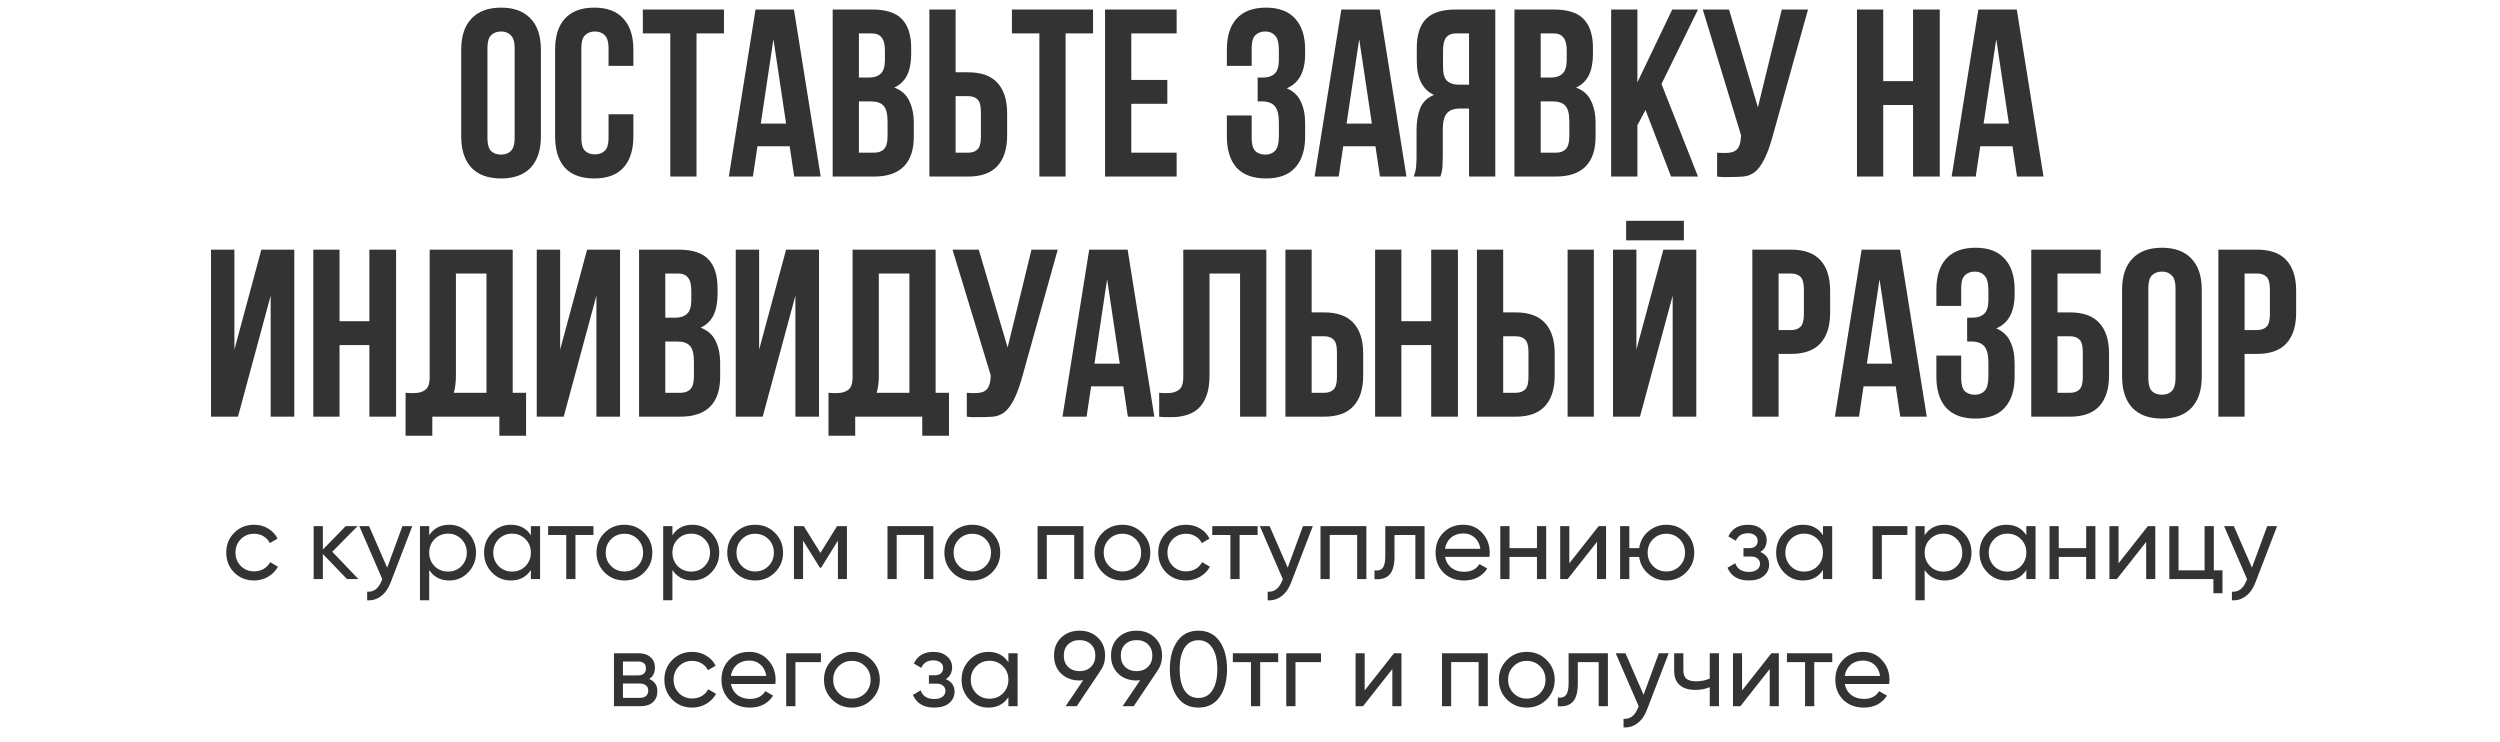
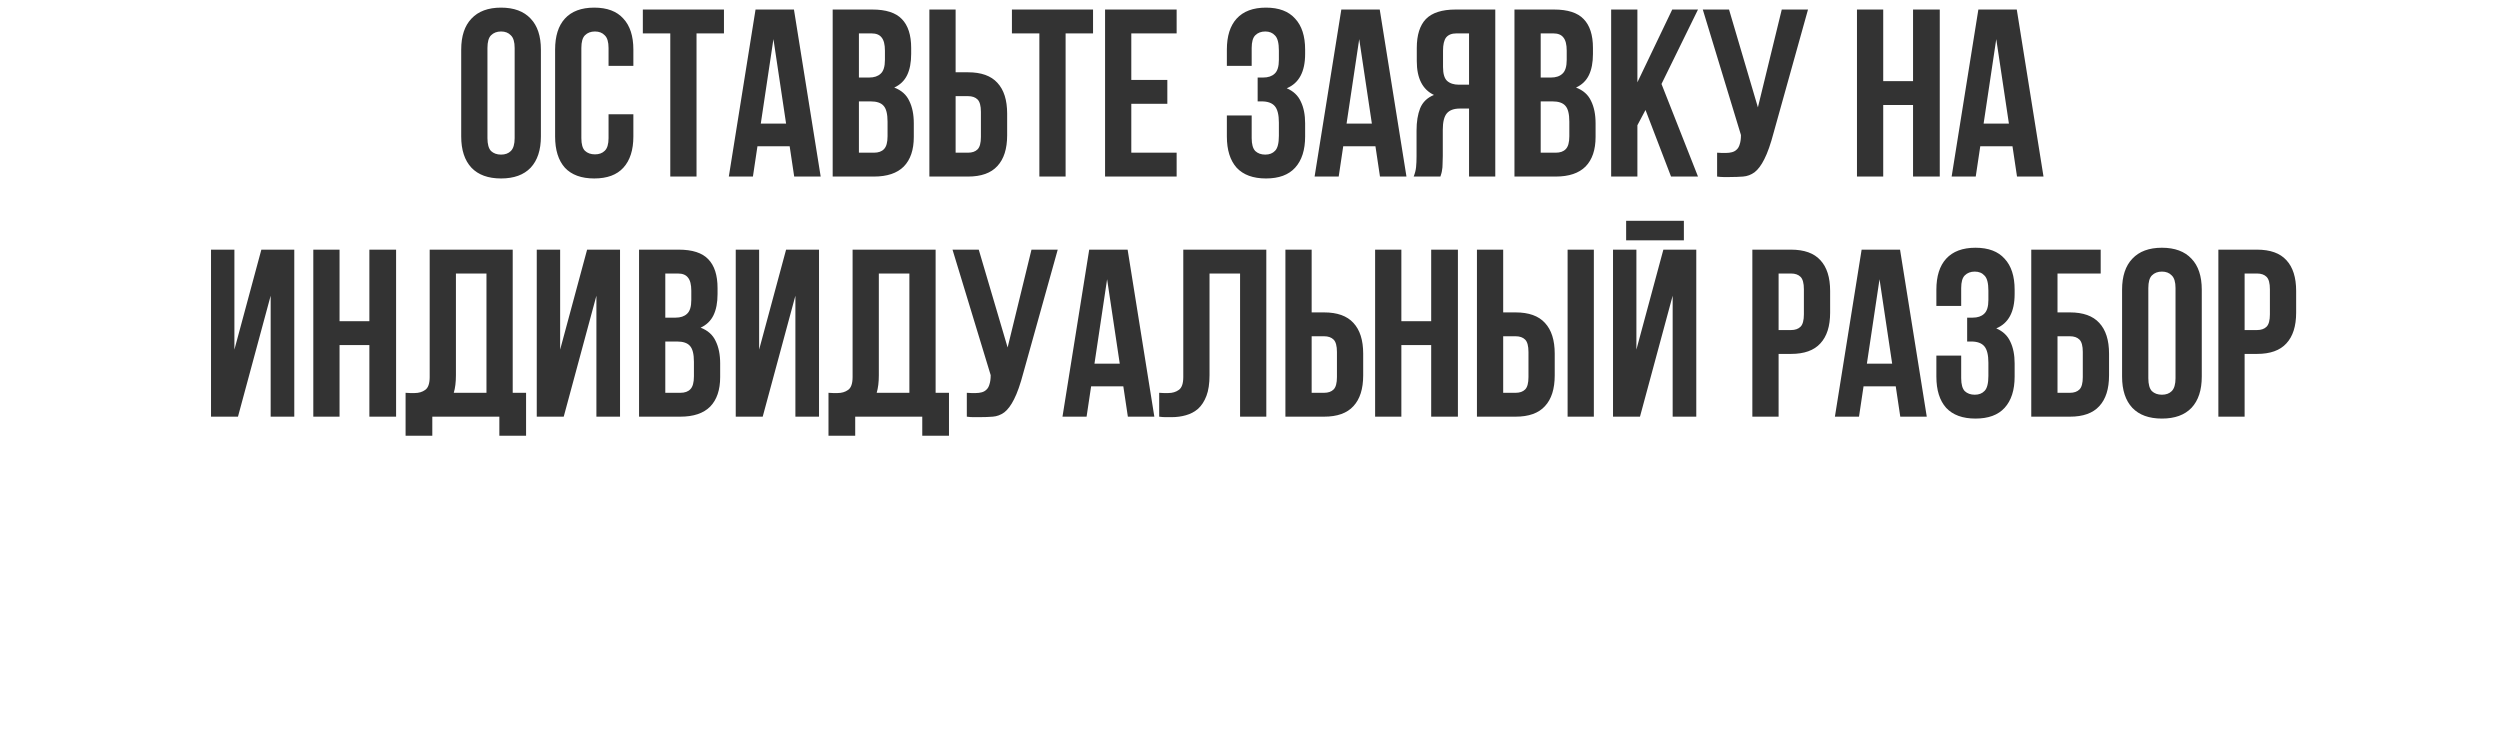
<svg xmlns="http://www.w3.org/2000/svg" width="354" height="105" viewBox="0 0 354 105" fill="none">
  <path d="M69.023 19.561C69.023 20.416 69.192 21.025 69.53 21.385C69.891 21.723 70.364 21.892 70.949 21.892C71.535 21.892 71.996 21.723 72.334 21.385C72.695 21.025 72.875 20.416 72.875 19.561V6.79C72.875 5.934 72.695 5.337 72.334 4.999C71.996 4.639 71.535 4.458 70.949 4.458C70.364 4.458 69.891 4.639 69.53 4.999C69.192 5.337 69.023 5.934 69.023 6.79V19.561ZM65.307 7.026C65.307 5.112 65.791 3.647 66.76 2.634C67.728 1.598 69.125 1.08 70.949 1.08C72.773 1.08 74.17 1.598 75.138 2.634C76.107 3.647 76.591 5.112 76.591 7.026V19.324C76.591 21.238 76.107 22.714 75.138 23.75C74.17 24.764 72.773 25.27 70.949 25.27C69.125 25.27 67.728 24.764 66.76 23.75C65.791 22.714 65.307 21.238 65.307 19.324V7.026ZM89.685 16.182V19.324C89.685 21.238 89.212 22.714 88.266 23.75C87.343 24.764 85.969 25.27 84.144 25.27C82.32 25.27 80.935 24.764 79.989 23.75C79.065 22.714 78.603 21.238 78.603 19.324V7.026C78.603 5.112 79.065 3.647 79.989 2.634C80.935 1.598 82.32 1.08 84.144 1.08C85.969 1.08 87.343 1.598 88.266 2.634C89.212 3.647 89.685 5.112 89.685 7.026V9.323H86.171V6.79C86.171 5.934 85.991 5.337 85.631 4.999C85.293 4.639 84.831 4.458 84.246 4.458C83.66 4.458 83.187 4.639 82.827 4.999C82.489 5.337 82.32 5.934 82.32 6.79V19.561C82.32 20.416 82.489 21.013 82.827 21.351C83.187 21.689 83.66 21.858 84.246 21.858C84.831 21.858 85.293 21.689 85.631 21.351C85.991 21.013 86.171 20.416 86.171 19.561V16.182H89.685ZM91.026 1.35H102.513V4.729H98.628V25H94.912V4.729H91.026V1.35ZM116.208 25H112.458L111.816 20.709H107.255L106.613 25H103.201L106.985 1.35H112.424L116.208 25ZM107.728 17.5H111.309L109.519 5.539L107.728 17.5ZM123.515 1.35C125.452 1.35 126.849 1.801 127.705 2.701C128.583 3.602 129.022 4.965 129.022 6.79V7.634C129.022 8.85 128.831 9.853 128.448 10.641C128.065 11.43 127.457 12.015 126.624 12.398C127.637 12.781 128.347 13.412 128.752 14.29C129.18 15.146 129.394 16.204 129.394 17.466V19.392C129.394 21.216 128.921 22.613 127.975 23.581C127.029 24.527 125.621 25 123.752 25H117.907V1.35H123.515ZM121.623 14.357V21.621H123.752C124.382 21.621 124.855 21.453 125.171 21.115C125.509 20.777 125.678 20.169 125.678 19.29V17.229C125.678 16.126 125.486 15.371 125.103 14.966C124.743 14.56 124.135 14.357 123.279 14.357H121.623ZM121.623 4.729V10.979H123.076C123.774 10.979 124.315 10.799 124.698 10.438C125.103 10.078 125.306 9.425 125.306 8.479V7.161C125.306 6.305 125.148 5.686 124.833 5.303C124.54 4.92 124.067 4.729 123.414 4.729H121.623ZM137.073 21.621C137.658 21.621 138.109 21.464 138.424 21.148C138.739 20.833 138.897 20.247 138.897 19.392V15.844C138.897 14.988 138.739 14.403 138.424 14.087C138.109 13.772 137.658 13.614 137.073 13.614H135.316V21.621H137.073ZM131.599 25V1.35H135.316V10.236H137.073C138.942 10.236 140.327 10.731 141.228 11.722C142.152 12.713 142.613 14.166 142.613 16.081V19.155C142.613 21.07 142.152 22.522 141.228 23.513C140.327 24.505 138.942 25 137.073 25H131.599ZM143.288 1.35H154.775V4.729H150.89V25H147.174V4.729H143.288V1.35ZM160.193 11.317H165.295V14.695H160.193V21.621H166.612V25H156.477V1.35H166.612V4.729H160.193V11.317ZM181.09 7.161C181.09 6.103 180.909 5.393 180.549 5.033C180.211 4.65 179.749 4.458 179.164 4.458C178.578 4.458 178.105 4.639 177.745 4.999C177.407 5.337 177.238 5.934 177.238 6.79V9.323H173.724V7.026C173.724 5.112 174.186 3.647 175.11 2.634C176.056 1.598 177.441 1.08 179.265 1.08C181.09 1.08 182.464 1.598 183.387 2.634C184.333 3.647 184.806 5.112 184.806 7.026V7.634C184.806 10.157 183.939 11.779 182.205 12.499C183.151 12.905 183.815 13.535 184.198 14.391C184.603 15.225 184.806 16.25 184.806 17.466V19.324C184.806 21.238 184.333 22.714 183.387 23.75C182.464 24.764 181.09 25.27 179.265 25.27C177.441 25.27 176.056 24.764 175.11 23.75C174.186 22.714 173.724 21.238 173.724 19.324V16.351H177.238V19.561C177.238 20.416 177.407 21.025 177.745 21.385C178.105 21.723 178.578 21.892 179.164 21.892C179.749 21.892 180.211 21.712 180.549 21.351C180.909 20.991 181.09 20.281 181.09 19.223V17.364C181.09 16.261 180.898 15.484 180.515 15.033C180.132 14.583 179.513 14.357 178.657 14.357H178.083V10.979H178.86C179.558 10.979 180.099 10.799 180.482 10.438C180.887 10.078 181.09 9.425 181.09 8.479V7.161ZM199.155 25H195.404L194.763 20.709H190.201L189.56 25H186.147L189.931 1.35H195.371L199.155 25ZM190.674 17.5H194.256L192.465 5.539L190.674 17.5ZM206.225 4.729C205.572 4.729 205.088 4.92 204.772 5.303C204.479 5.686 204.333 6.305 204.333 7.161V9.492C204.333 10.438 204.525 11.092 204.907 11.452C205.313 11.812 205.865 11.992 206.563 11.992H208.016V4.729H206.225ZM200.177 25C200.358 24.549 200.47 24.11 200.515 23.682C200.56 23.232 200.583 22.714 200.583 22.128V18.479C200.583 17.241 200.752 16.193 201.09 15.337C201.45 14.459 202.103 13.828 203.049 13.445C201.428 12.68 200.617 11.08 200.617 8.648V6.79C200.617 4.965 201.045 3.602 201.901 2.701C202.779 1.801 204.187 1.35 206.124 1.35H211.732V25H208.016V15.371H206.732C205.876 15.371 205.257 15.596 204.874 16.047C204.491 16.497 204.299 17.274 204.299 18.378V22.094C204.299 22.567 204.288 22.962 204.266 23.277C204.266 23.592 204.243 23.851 204.198 24.054C204.175 24.257 204.142 24.426 204.097 24.561C204.052 24.696 204.006 24.842 203.961 25H200.177ZM220.055 1.35C221.992 1.35 223.389 1.801 224.244 2.701C225.123 3.602 225.562 4.965 225.562 6.79V7.634C225.562 8.85 225.371 9.853 224.988 10.641C224.605 11.43 223.997 12.015 223.163 12.398C224.177 12.781 224.886 13.412 225.292 14.29C225.72 15.146 225.934 16.204 225.934 17.466V19.392C225.934 21.216 225.461 22.613 224.515 23.581C223.569 24.527 222.161 25 220.291 25H214.447V1.35H220.055ZM218.163 14.357V21.621H220.291C220.922 21.621 221.395 21.453 221.71 21.115C222.048 20.777 222.217 20.169 222.217 19.29V17.229C222.217 16.126 222.026 15.371 221.643 14.966C221.283 14.56 220.674 14.357 219.818 14.357H218.163ZM218.163 4.729V10.979H219.616C220.314 10.979 220.855 10.799 221.237 10.438C221.643 10.078 221.846 9.425 221.846 8.479V7.161C221.846 6.305 221.688 5.686 221.373 5.303C221.08 4.92 220.607 4.729 219.954 4.729H218.163ZM233.004 15.574L231.855 17.736V25H228.139V1.35H231.855V11.655L236.788 1.35H240.437L235.268 11.891L240.437 25H236.619L233.004 15.574ZM243.142 21.621C243.345 21.644 243.559 21.655 243.784 21.655C244.009 21.655 244.223 21.655 244.426 21.655C244.719 21.655 244.989 21.621 245.237 21.554C245.507 21.486 245.732 21.362 245.912 21.182C246.115 21.002 246.261 20.743 246.352 20.405C246.464 20.067 246.52 19.639 246.52 19.121L241.115 1.35H244.831L248.919 15.202L252.298 1.35H256.014L251.149 18.783C250.721 20.405 250.282 21.655 249.831 22.534C249.404 23.39 248.942 24.009 248.446 24.392C247.951 24.752 247.41 24.955 246.825 25C246.261 25.045 245.631 25.068 244.933 25.068C244.595 25.068 244.291 25.068 244.02 25.068C243.75 25.068 243.457 25.045 243.142 25V21.621ZM266.664 25H262.947V1.35H266.664V11.486H270.887V1.35H274.671V25H270.887V14.864H266.664V25ZM289.36 25H285.609L284.967 20.709H280.406L279.764 25H276.352L280.136 1.35H285.576L289.36 25ZM280.879 17.5H284.461L282.67 5.539L280.879 17.5ZM33.697 59H29.88V35.35H33.191V49.506L37.008 35.35H41.671V59H38.326V41.871L33.697 59ZM48.08 59H44.364V35.35H48.08V45.486H52.303V35.35H56.087V59H52.303V48.864H48.08V59ZM57.431 55.621C57.633 55.644 57.847 55.655 58.073 55.655C58.298 55.655 58.512 55.655 58.715 55.655C59.3 55.655 59.796 55.509 60.201 55.216C60.629 54.923 60.843 54.315 60.843 53.392V35.35H72.6V55.621H74.492V61.703H70.708V59H61.215V61.703H57.431V55.621ZM64.559 53.121C64.559 54.112 64.458 54.946 64.255 55.621H68.884V38.729H64.559V53.121ZM79.823 59H76.005V35.35H79.316V49.506L83.134 35.35H87.796V59H84.451V41.871L79.823 59ZM96.097 35.35C98.034 35.35 99.431 35.801 100.287 36.702C101.165 37.602 101.605 38.965 101.605 40.79V41.634C101.605 42.85 101.413 43.853 101.03 44.641C100.647 45.429 100.039 46.015 99.206 46.398C100.219 46.781 100.929 47.411 101.334 48.29C101.762 49.146 101.976 50.205 101.976 51.466V53.392C101.976 55.216 101.503 56.612 100.557 57.581C99.611 58.527 98.204 59 96.334 59H90.489V35.35H96.097ZM94.206 48.358V55.621H96.334C96.965 55.621 97.438 55.453 97.753 55.115C98.091 54.777 98.26 54.169 98.26 53.29V51.229C98.26 50.126 98.068 49.371 97.685 48.966C97.325 48.56 96.717 48.358 95.861 48.358H94.206ZM94.206 38.729V44.979H95.658C96.356 44.979 96.897 44.799 97.28 44.438C97.685 44.078 97.888 43.425 97.888 42.479V41.161C97.888 40.305 97.731 39.686 97.415 39.303C97.122 38.92 96.649 38.729 95.996 38.729H94.206ZM107.999 59H104.181V35.35H107.492V49.506L111.31 35.35H115.973V59H112.628V41.871L107.999 59ZM117.314 55.621C117.517 55.644 117.731 55.655 117.956 55.655C118.181 55.655 118.395 55.655 118.598 55.655C119.184 55.655 119.679 55.509 120.085 55.216C120.513 54.923 120.727 54.315 120.727 53.392V35.35H132.484V55.621H134.376V61.703H130.592V59H121.098V61.703H117.314V55.621ZM124.443 53.121C124.443 54.112 124.342 54.946 124.139 55.621H128.768V38.729H124.443V53.121ZM136.902 55.621C137.105 55.644 137.319 55.655 137.544 55.655C137.769 55.655 137.983 55.655 138.186 55.655C138.479 55.655 138.749 55.621 138.997 55.554C139.267 55.486 139.492 55.362 139.672 55.182C139.875 55.002 140.022 54.743 140.112 54.405C140.224 54.067 140.281 53.639 140.281 53.121L134.875 35.35H138.591L142.679 49.202L146.058 35.35H149.774L144.909 52.783C144.481 54.405 144.042 55.655 143.592 56.534C143.164 57.39 142.702 58.009 142.206 58.392C141.711 58.752 141.17 58.955 140.585 59C140.022 59.045 139.391 59.068 138.693 59.068C138.355 59.068 138.051 59.068 137.78 59.068C137.51 59.068 137.217 59.045 136.902 59V55.621ZM163.455 59H159.705L159.063 54.709H154.502L153.86 59H150.448L154.232 35.35H159.671L163.455 59ZM154.975 51.5H158.557L156.766 39.539L154.975 51.5ZM175.594 38.729H171.269V53.121C171.269 54.315 171.123 55.295 170.83 56.061C170.537 56.827 170.143 57.435 169.647 57.885C169.152 58.313 168.578 58.617 167.924 58.797C167.294 58.977 166.629 59.068 165.931 59.068C165.593 59.068 165.289 59.068 165.019 59.068C164.749 59.068 164.456 59.045 164.14 59V55.621C164.343 55.644 164.557 55.655 164.782 55.655C165.008 55.655 165.222 55.655 165.424 55.655C166.01 55.655 166.505 55.509 166.911 55.216C167.339 54.923 167.553 54.315 167.553 53.392V35.35H179.31V59H175.594V38.729ZM187.487 55.621C188.073 55.621 188.523 55.464 188.838 55.148C189.154 54.833 189.311 54.248 189.311 53.392V49.844C189.311 48.988 189.154 48.403 188.838 48.087C188.523 47.772 188.073 47.614 187.487 47.614H185.73V55.621H187.487ZM182.014 59V35.35H185.73V44.236H187.487C189.356 44.236 190.742 44.731 191.643 45.722C192.566 46.713 193.028 48.166 193.028 50.081V53.155C193.028 55.07 192.566 56.522 191.643 57.513C190.742 58.505 189.356 59 187.487 59H182.014ZM198.433 59H194.716V35.35H198.433V45.486H202.656V35.35H206.44V59H202.656V48.864H198.433V59ZM214.608 55.621C215.193 55.621 215.644 55.464 215.959 55.148C216.275 54.833 216.432 54.248 216.432 53.392V49.844C216.432 48.988 216.275 48.403 215.959 48.087C215.644 47.772 215.193 47.614 214.608 47.614H212.851V55.621H214.608ZM209.135 59V35.35H212.851V44.236H214.608C216.477 44.236 217.863 44.731 218.763 45.722C219.687 46.713 220.149 48.166 220.149 50.081V53.155C220.149 55.07 219.687 56.522 218.763 57.513C217.863 58.505 216.477 59 214.608 59H209.135ZM221.973 35.35H225.69V59H221.973V35.35ZM232.221 59H228.403V35.35H231.714V49.506L235.532 35.35H240.194V59H236.849V41.871L232.221 59ZM238.437 31.262V34.032H230.261V31.262H238.437ZM253.606 35.35C255.476 35.35 256.861 35.846 257.762 36.837C258.686 37.828 259.147 39.281 259.147 41.195V44.27C259.147 46.184 258.686 47.637 257.762 48.628C256.861 49.619 255.476 50.114 253.606 50.114H251.85V59H248.133V35.35H253.606ZM251.85 38.729V46.736H253.606C254.192 46.736 254.643 46.578 254.958 46.263C255.273 45.947 255.431 45.362 255.431 44.506V40.959C255.431 40.103 255.273 39.517 254.958 39.202C254.643 38.886 254.192 38.729 253.606 38.729H251.85ZM272.83 59H269.079L268.438 54.709H263.877L263.235 59H259.822L263.606 35.35H269.046L272.83 59ZM264.35 51.5H267.931L266.14 39.539L264.35 51.5ZM281.556 41.161C281.556 40.103 281.375 39.393 281.015 39.033C280.677 38.65 280.215 38.458 279.63 38.458C279.044 38.458 278.571 38.639 278.211 38.999C277.873 39.337 277.704 39.934 277.704 40.79V43.324H274.19V41.026C274.19 39.111 274.652 37.648 275.576 36.634C276.522 35.598 277.907 35.08 279.731 35.08C281.556 35.08 282.93 35.598 283.853 36.634C284.799 37.648 285.272 39.111 285.272 41.026V41.634C285.272 44.157 284.405 45.779 282.671 46.499C283.617 46.905 284.281 47.535 284.664 48.391C285.069 49.225 285.272 50.249 285.272 51.466V53.324C285.272 55.239 284.799 56.714 283.853 57.75C282.93 58.764 281.556 59.27 279.731 59.27C277.907 59.27 276.522 58.764 275.576 57.75C274.652 56.714 274.19 55.239 274.19 53.324V50.351H277.704V53.56C277.704 54.416 277.873 55.025 278.211 55.385C278.571 55.723 279.044 55.892 279.63 55.892C280.215 55.892 280.677 55.712 281.015 55.351C281.375 54.991 281.556 54.281 281.556 53.223V51.364C281.556 50.261 281.364 49.484 280.981 49.033C280.598 48.583 279.979 48.358 279.123 48.358H278.549V44.979H279.326C280.024 44.979 280.565 44.799 280.947 44.438C281.353 44.078 281.556 43.425 281.556 42.479V41.161ZM291.343 44.236H293.1C294.969 44.236 296.355 44.731 297.256 45.722C298.179 46.713 298.641 48.166 298.641 50.081V53.155C298.641 55.07 298.179 56.522 297.256 57.513C296.355 58.505 294.969 59 293.1 59H287.627V35.35H297.458V38.729H291.343V44.236ZM293.1 55.621C293.686 55.621 294.136 55.464 294.451 55.148C294.767 54.833 294.924 54.248 294.924 53.392V49.844C294.924 48.988 294.767 48.403 294.451 48.087C294.136 47.772 293.686 47.614 293.1 47.614H291.343V55.621H293.1ZM304.203 53.56C304.203 54.416 304.372 55.025 304.71 55.385C305.07 55.723 305.543 55.892 306.129 55.892C306.714 55.892 307.176 55.723 307.514 55.385C307.874 55.025 308.054 54.416 308.054 53.56V40.79C308.054 39.934 307.874 39.337 307.514 38.999C307.176 38.639 306.714 38.458 306.129 38.458C305.543 38.458 305.07 38.639 304.71 38.999C304.372 39.337 304.203 39.934 304.203 40.79V53.56ZM300.486 41.026C300.486 39.111 300.971 37.648 301.939 36.634C302.908 35.598 304.304 35.08 306.129 35.08C307.953 35.08 309.349 35.598 310.318 36.634C311.287 37.648 311.771 39.111 311.771 41.026V53.324C311.771 55.239 311.287 56.714 310.318 57.75C309.349 58.764 307.953 59.27 306.129 59.27C304.304 59.27 302.908 58.764 301.939 57.75C300.971 56.714 300.486 55.239 300.486 53.324V41.026ZM319.594 35.35C321.463 35.35 322.849 35.846 323.75 36.837C324.673 37.828 325.135 39.281 325.135 41.195V44.27C325.135 46.184 324.673 47.637 323.75 48.628C322.849 49.619 321.463 50.114 319.594 50.114H317.837V59H314.121V35.35H319.594ZM317.837 38.729V46.736H319.594C320.18 46.736 320.63 46.578 320.945 46.263C321.261 45.947 321.418 45.362 321.418 44.506V40.959C321.418 40.103 321.261 39.517 320.945 39.202C320.63 38.886 320.18 38.729 319.594 38.729H317.837Z" fill="#333333" />
-   <path d="M35.983 82.195C34.853 82.195 33.913 81.82 33.163 81.07C32.413 80.31 32.038 79.37 32.038 78.25C32.038 77.13 32.413 76.195 33.163 75.445C33.913 74.685 34.853 74.305 35.983 74.305C36.723 74.305 37.388 74.485 37.978 74.845C38.568 75.195 39.008 75.67 39.298 76.27L38.203 76.9C38.013 76.5 37.718 76.18 37.318 75.94C36.928 75.7 36.483 75.58 35.983 75.58C35.233 75.58 34.603 75.835 34.093 76.345C33.593 76.865 33.343 77.5 33.343 78.25C33.343 78.99 33.593 79.62 34.093 80.14C34.603 80.65 35.233 80.905 35.983 80.905C36.483 80.905 36.933 80.79 37.333 80.56C37.733 80.32 38.038 80 38.248 79.6L39.358 80.245C39.028 80.845 38.563 81.32 37.963 81.67C37.363 82.02 36.703 82.195 35.983 82.195ZM47.051 78.13L50.756 82H49.136L45.716 78.445V82H44.411V74.5H45.716V77.815L48.956 74.5H50.636L47.051 78.13ZM54.825 80.38L56.985 74.5H58.38L55.32 82.465C55 83.315 54.55 83.96 53.97 84.4C53.39 84.85 52.73 85.05 51.99 85V83.785C52.9 83.855 53.575 83.355 54.015 82.285L54.135 82.015L50.88 74.5H52.26L54.825 80.38ZM63.609 74.305C64.659 74.305 65.555 74.69 66.294 75.46C67.034 76.23 67.404 77.16 67.404 78.25C67.404 79.35 67.034 80.285 66.294 81.055C65.564 81.815 64.669 82.195 63.609 82.195C62.37 82.195 61.425 81.7 60.775 80.71V85H59.469V74.5H60.775V75.79C61.425 74.8 62.37 74.305 63.609 74.305ZM63.444 80.935C64.195 80.935 64.825 80.68 65.335 80.17C65.844 79.64 66.1 79 66.1 78.25C66.1 77.49 65.844 76.855 65.335 76.345C64.825 75.825 64.195 75.565 63.444 75.565C62.684 75.565 62.05 75.825 61.539 76.345C61.029 76.855 60.775 77.49 60.775 78.25C60.775 79 61.029 79.64 61.539 80.17C62.05 80.68 62.684 80.935 63.444 80.935ZM75.172 75.79V74.5H76.477V82H75.172V80.71C74.532 81.7 73.587 82.195 72.337 82.195C71.277 82.195 70.382 81.815 69.652 81.055C68.912 80.285 68.542 79.35 68.542 78.25C68.542 77.16 68.912 76.23 69.652 75.46C70.392 74.69 71.287 74.305 72.337 74.305C73.587 74.305 74.532 74.8 75.172 75.79ZM72.502 80.935C73.262 80.935 73.897 80.68 74.407 80.17C74.917 79.64 75.172 79 75.172 78.25C75.172 77.49 74.917 76.855 74.407 76.345C73.897 75.825 73.262 75.565 72.502 75.565C71.752 75.565 71.122 75.825 70.612 76.345C70.102 76.855 69.847 77.49 69.847 78.25C69.847 79 70.102 79.64 70.612 80.17C71.122 80.68 71.752 80.935 72.502 80.935ZM77.614 74.5H84.034V75.76H81.484V82H80.179V75.76H77.614V74.5ZM91.215 81.055C90.454 81.815 89.519 82.195 88.409 82.195C87.299 82.195 86.365 81.815 85.605 81.055C84.844 80.295 84.465 79.36 84.465 78.25C84.465 77.14 84.844 76.205 85.605 75.445C86.365 74.685 87.299 74.305 88.409 74.305C89.519 74.305 90.454 74.685 91.215 75.445C91.984 76.215 92.37 77.15 92.37 78.25C92.37 79.35 91.984 80.285 91.215 81.055ZM88.409 80.92C89.159 80.92 89.79 80.665 90.299 80.155C90.809 79.645 91.064 79.01 91.064 78.25C91.064 77.49 90.809 76.855 90.299 76.345C89.79 75.835 89.159 75.58 88.409 75.58C87.669 75.58 87.044 75.835 86.534 76.345C86.025 76.855 85.769 77.49 85.769 78.25C85.769 79.01 86.025 79.645 86.534 80.155C87.044 80.665 87.669 80.92 88.409 80.92ZM98.048 74.305C99.098 74.305 99.993 74.69 100.733 75.46C101.473 76.23 101.843 77.16 101.843 78.25C101.843 79.35 101.473 80.285 100.733 81.055C100.003 81.815 99.108 82.195 98.048 82.195C96.808 82.195 95.863 81.7 95.213 80.71V85H93.908V74.5H95.213V75.79C95.863 74.8 96.808 74.305 98.048 74.305ZM97.883 80.935C98.633 80.935 99.263 80.68 99.773 80.17C100.283 79.64 100.538 79 100.538 78.25C100.538 77.49 100.283 76.855 99.773 76.345C99.263 75.825 98.633 75.565 97.883 75.565C97.123 75.565 96.488 75.825 95.978 76.345C95.468 76.855 95.213 77.49 95.213 78.25C95.213 79 95.468 79.64 95.978 80.17C96.488 80.68 97.123 80.935 97.883 80.935ZM109.73 81.055C108.97 81.815 108.035 82.195 106.925 82.195C105.815 82.195 104.88 81.815 104.12 81.055C103.36 80.295 102.98 79.36 102.98 78.25C102.98 77.14 103.36 76.205 104.12 75.445C104.88 74.685 105.815 74.305 106.925 74.305C108.035 74.305 108.97 74.685 109.73 75.445C110.5 76.215 110.885 77.15 110.885 78.25C110.885 79.35 110.5 80.285 109.73 81.055ZM106.925 80.92C107.675 80.92 108.305 80.665 108.815 80.155C109.325 79.645 109.58 79.01 109.58 78.25C109.58 77.49 109.325 76.855 108.815 76.345C108.305 75.835 107.675 75.58 106.925 75.58C106.185 75.58 105.56 75.835 105.05 76.345C104.54 76.855 104.285 77.49 104.285 78.25C104.285 79.01 104.54 79.645 105.05 80.155C105.56 80.665 106.185 80.92 106.925 80.92ZM118.529 74.5H119.924V82H118.649V76.555L116.264 80.395H116.099L113.714 76.555V82H112.424V74.5H113.819L116.174 78.295L118.529 74.5ZM125.666 74.5H132.161V82H130.856V75.745H126.971V82H125.666V74.5ZM140.477 81.055C139.717 81.815 138.782 82.195 137.672 82.195C136.562 82.195 135.627 81.815 134.867 81.055C134.107 80.295 133.727 79.36 133.727 78.25C133.727 77.14 134.107 76.205 134.867 75.445C135.627 74.685 136.562 74.305 137.672 74.305C138.782 74.305 139.717 74.685 140.477 75.445C141.247 76.215 141.632 77.15 141.632 78.25C141.632 79.35 141.247 80.285 140.477 81.055ZM137.672 80.92C138.422 80.92 139.052 80.665 139.562 80.155C140.072 79.645 140.327 79.01 140.327 78.25C140.327 77.49 140.072 76.855 139.562 76.345C139.052 75.835 138.422 75.58 137.672 75.58C136.932 75.58 136.307 75.835 135.797 76.345C135.287 76.855 135.032 77.49 135.032 78.25C135.032 79.01 135.287 79.645 135.797 80.155C136.307 80.665 136.932 80.92 137.672 80.92ZM146.921 74.5H153.416V82H152.111V75.745H148.226V82H146.921V74.5ZM161.732 81.055C160.972 81.815 160.037 82.195 158.927 82.195C157.817 82.195 156.882 81.815 156.122 81.055C155.362 80.295 154.982 79.36 154.982 78.25C154.982 77.14 155.362 76.205 156.122 75.445C156.882 74.685 157.817 74.305 158.927 74.305C160.037 74.305 160.972 74.685 161.732 75.445C162.502 76.215 162.887 77.15 162.887 78.25C162.887 79.35 162.502 80.285 161.732 81.055ZM158.927 80.92C159.677 80.92 160.307 80.665 160.817 80.155C161.327 79.645 161.582 79.01 161.582 78.25C161.582 77.49 161.327 76.855 160.817 76.345C160.307 75.835 159.677 75.58 158.927 75.58C158.187 75.58 157.562 75.835 157.052 76.345C156.542 76.855 156.287 77.49 156.287 78.25C156.287 79.01 156.542 79.645 157.052 80.155C157.562 80.665 158.187 80.92 158.927 80.92ZM167.951 82.195C166.821 82.195 165.881 81.82 165.131 81.07C164.381 80.31 164.006 79.37 164.006 78.25C164.006 77.13 164.381 76.195 165.131 75.445C165.881 74.685 166.821 74.305 167.951 74.305C168.691 74.305 169.356 74.485 169.946 74.845C170.536 75.195 170.976 75.67 171.266 76.27L170.171 76.9C169.981 76.5 169.686 76.18 169.286 75.94C168.896 75.7 168.451 75.58 167.951 75.58C167.201 75.58 166.571 75.835 166.061 76.345C165.561 76.865 165.311 77.5 165.311 78.25C165.311 78.99 165.561 79.62 166.061 80.14C166.571 80.65 167.201 80.905 167.951 80.905C168.451 80.905 168.901 80.79 169.301 80.56C169.701 80.32 170.006 80 170.216 79.6L171.326 80.245C170.996 80.845 170.531 81.32 169.931 81.67C169.331 82.02 168.671 82.195 167.951 82.195ZM171.657 74.5H178.077V75.76H175.527V82H174.222V75.76H171.657V74.5ZM182.339 80.38L184.499 74.5H185.894L182.834 82.465C182.514 83.315 182.064 83.96 181.484 84.4C180.904 84.85 180.244 85.05 179.504 85V83.785C180.414 83.855 181.089 83.355 181.529 82.285L181.649 82.015L178.394 74.5H179.774L182.339 80.38ZM186.984 74.5H193.479V82H192.174V75.745H188.289V82H186.984V74.5ZM196.156 74.5H201.721V82H200.416V75.76H197.461V78.82C197.461 80.02 197.221 80.875 196.741 81.385C196.261 81.885 195.556 82.09 194.626 82V80.77C195.146 80.84 195.531 80.725 195.781 80.425C196.031 80.115 196.156 79.57 196.156 78.79V74.5ZM210.898 78.85H204.613C204.743 79.51 205.048 80.03 205.528 80.41C206.008 80.78 206.608 80.965 207.328 80.965C208.318 80.965 209.038 80.6 209.488 79.87L210.598 80.5C209.858 81.63 208.758 82.195 207.298 82.195C206.118 82.195 205.148 81.825 204.388 81.085C203.648 80.325 203.278 79.38 203.278 78.25C203.278 77.11 203.643 76.17 204.373 75.43C205.103 74.68 206.048 74.305 207.208 74.305C208.308 74.305 209.203 74.695 209.893 75.475C210.593 76.235 210.943 77.165 210.943 78.265C210.943 78.455 210.928 78.65 210.898 78.85ZM207.208 75.535C206.518 75.535 205.938 75.73 205.468 76.12C205.008 76.51 204.723 77.04 204.613 77.71H209.623C209.513 77.02 209.238 76.485 208.798 76.105C208.358 75.725 207.828 75.535 207.208 75.535ZM217.633 77.62V74.5H218.938V82H217.633V78.865H213.748V82H212.443V74.5H213.748V77.62H217.633ZM222.215 79.765L226.37 74.5H227.42V82H226.13V76.735L221.975 82H220.925V74.5H222.215V79.765ZM235.961 74.305C237.061 74.305 237.991 74.685 238.751 75.445C239.521 76.215 239.906 77.15 239.906 78.25C239.906 79.35 239.521 80.285 238.751 81.055C237.991 81.815 237.061 82.195 235.961 82.195C234.971 82.195 234.116 81.88 233.396 81.25C232.666 80.62 232.236 79.825 232.106 78.865H230.711V82H229.406V74.5H230.711V77.62H232.106C232.246 76.66 232.676 75.87 233.396 75.25C234.136 74.62 234.991 74.305 235.961 74.305ZM235.961 80.92C236.701 80.92 237.326 80.665 237.836 80.155C238.346 79.645 238.601 79.01 238.601 78.25C238.601 77.49 238.346 76.855 237.836 76.345C237.326 75.835 236.701 75.58 235.961 75.58C235.211 75.58 234.581 75.835 234.071 76.345C233.561 76.855 233.306 77.49 233.306 78.25C233.306 79.01 233.561 79.645 234.071 80.155C234.581 80.665 235.211 80.92 235.961 80.92ZM249.262 78.16C250.092 78.51 250.507 79.105 250.507 79.945C250.507 80.595 250.252 81.135 249.742 81.565C249.232 81.985 248.527 82.195 247.627 82.195C246.127 82.195 245.122 81.595 244.612 80.395L245.707 79.75C245.987 80.57 246.632 80.98 247.642 80.98C248.132 80.98 248.517 80.875 248.797 80.665C249.077 80.455 249.217 80.175 249.217 79.825C249.217 79.525 249.102 79.28 248.872 79.09C248.652 78.9 248.352 78.805 247.972 78.805H246.877V77.62H247.687C248.067 77.62 248.362 77.53 248.572 77.35C248.782 77.16 248.887 76.905 248.887 76.585C248.887 76.255 248.762 75.995 248.512 75.805C248.262 75.605 247.927 75.505 247.507 75.505C246.667 75.505 246.097 75.86 245.797 76.57L244.732 75.955C245.262 74.855 246.187 74.305 247.507 74.305C248.307 74.305 248.947 74.515 249.427 74.935C249.917 75.345 250.162 75.86 250.162 76.48C250.162 77.24 249.862 77.8 249.262 78.16ZM258.131 75.79V74.5H259.436V82H258.131V80.71C257.491 81.7 256.546 82.195 255.296 82.195C254.236 82.195 253.341 81.815 252.611 81.055C251.871 80.285 251.501 79.35 251.501 78.25C251.501 77.16 251.871 76.23 252.611 75.46C253.351 74.69 254.246 74.305 255.296 74.305C256.546 74.305 257.491 74.8 258.131 75.79ZM255.461 80.935C256.221 80.935 256.856 80.68 257.366 80.17C257.876 79.64 258.131 79 258.131 78.25C258.131 77.49 257.876 76.855 257.366 76.345C256.856 75.825 256.221 75.565 255.461 75.565C254.711 75.565 254.081 75.825 253.571 76.345C253.061 76.855 252.806 77.49 252.806 78.25C252.806 79 253.061 79.64 253.571 80.17C254.081 80.68 254.711 80.935 255.461 80.935ZM265.163 74.5H270.083V75.76H266.468V82H265.163V74.5ZM275.367 74.305C276.417 74.305 277.312 74.69 278.052 75.46C278.792 76.23 279.162 77.16 279.162 78.25C279.162 79.35 278.792 80.285 278.052 81.055C277.322 81.815 276.427 82.195 275.367 82.195C274.127 82.195 273.182 81.7 272.532 80.71V85H271.227V74.5H272.532V75.79C273.182 74.8 274.127 74.305 275.367 74.305ZM275.202 80.935C275.952 80.935 276.582 80.68 277.092 80.17C277.602 79.64 277.857 79 277.857 78.25C277.857 77.49 277.602 76.855 277.092 76.345C276.582 75.825 275.952 75.565 275.202 75.565C274.442 75.565 273.807 75.825 273.297 76.345C272.787 76.855 272.532 77.49 272.532 78.25C272.532 79 272.787 79.64 273.297 80.17C273.807 80.68 274.442 80.935 275.202 80.935ZM286.929 75.79V74.5H288.234V82H286.929V80.71C286.289 81.7 285.344 82.195 284.094 82.195C283.034 82.195 282.139 81.815 281.409 81.055C280.669 80.285 280.299 79.35 280.299 78.25C280.299 77.16 280.669 76.23 281.409 75.46C282.149 74.69 283.044 74.305 284.094 74.305C285.344 74.305 286.289 74.8 286.929 75.79ZM284.259 80.935C285.019 80.935 285.654 80.68 286.164 80.17C286.674 79.64 286.929 79 286.929 78.25C286.929 77.49 286.674 76.855 286.164 76.345C285.654 75.825 285.019 75.565 284.259 75.565C283.509 75.565 282.879 75.825 282.369 76.345C281.859 76.855 281.604 77.49 281.604 78.25C281.604 79 281.859 79.64 282.369 80.17C282.879 80.68 283.509 80.935 284.259 80.935ZM295.402 77.62V74.5H296.707V82H295.402V78.865H291.517V82H290.212V74.5H291.517V77.62H295.402ZM299.983 79.765L304.138 74.5H305.188V82H303.898V76.735L299.743 82H298.693V74.5H299.983V79.765ZM313.475 74.5V80.755H314.705V84.01H313.415V82H307.175V74.5H308.48V80.755H312.17V74.5H313.475ZM318.878 80.38L321.038 74.5H322.433L319.373 82.465C319.053 83.315 318.603 83.96 318.023 84.4C317.443 84.85 316.783 85.05 316.043 85V83.785C316.953 83.855 317.628 83.355 318.068 82.285L318.188 82.015L314.933 74.5H316.313L318.878 80.38ZM91.93 96.145C92.7 96.465 93.085 97.045 93.085 97.885C93.085 98.525 92.875 99.04 92.455 99.43C92.035 99.81 91.445 100 90.685 100H86.935V92.5H90.385C91.125 92.5 91.7 92.685 92.11 93.055C92.53 93.425 92.74 93.92 92.74 94.54C92.74 95.26 92.47 95.795 91.93 96.145ZM90.325 93.67H88.21V95.635H90.325C91.085 95.635 91.465 95.3 91.465 94.63C91.465 93.99 91.085 93.67 90.325 93.67ZM88.21 98.815H90.61C90.99 98.815 91.28 98.725 91.48 98.545C91.69 98.365 91.795 98.11 91.795 97.78C91.795 97.47 91.69 97.23 91.48 97.06C91.28 96.88 90.99 96.79 90.61 96.79H88.21V98.815ZM98.019 100.195C96.889 100.195 95.949 99.82 95.199 99.07C94.449 98.31 94.074 97.37 94.074 96.25C94.074 95.13 94.449 94.195 95.199 93.445C95.949 92.685 96.889 92.305 98.019 92.305C98.759 92.305 99.424 92.485 100.014 92.845C100.604 93.195 101.044 93.67 101.334 94.27L100.239 94.9C100.049 94.5 99.754 94.18 99.354 93.94C98.964 93.7 98.519 93.58 98.019 93.58C97.269 93.58 96.639 93.835 96.129 94.345C95.629 94.865 95.379 95.5 95.379 96.25C95.379 96.99 95.629 97.62 96.129 98.14C96.639 98.65 97.269 98.905 98.019 98.905C98.519 98.905 98.969 98.79 99.369 98.56C99.769 98.32 100.074 98 100.284 97.6L101.394 98.245C101.064 98.845 100.599 99.32 99.999 99.67C99.399 100.02 98.739 100.195 98.019 100.195ZM109.78 96.85H103.495C103.625 97.51 103.93 98.03 104.41 98.41C104.89 98.78 105.49 98.965 106.21 98.965C107.2 98.965 107.92 98.6 108.37 97.87L109.48 98.5C108.74 99.63 107.64 100.195 106.18 100.195C105 100.195 104.03 99.825 103.27 99.085C102.53 98.325 102.16 97.38 102.16 96.25C102.16 95.11 102.525 94.17 103.255 93.43C103.985 92.68 104.93 92.305 106.09 92.305C107.19 92.305 108.085 92.695 108.775 93.475C109.475 94.235 109.825 95.165 109.825 96.265C109.825 96.455 109.81 96.65 109.78 96.85ZM106.09 93.535C105.4 93.535 104.82 93.73 104.35 94.12C103.89 94.51 103.605 95.04 103.495 95.71H108.505C108.395 95.02 108.12 94.485 107.68 94.105C107.24 93.725 106.71 93.535 106.09 93.535ZM111.325 92.5H116.245V93.76H112.63V100H111.325V92.5ZM123.426 99.055C122.666 99.815 121.731 100.195 120.621 100.195C119.511 100.195 118.576 99.815 117.816 99.055C117.056 98.295 116.676 97.36 116.676 96.25C116.676 95.14 117.056 94.205 117.816 93.445C118.576 92.685 119.511 92.305 120.621 92.305C121.731 92.305 122.666 92.685 123.426 93.445C124.196 94.215 124.581 95.15 124.581 96.25C124.581 97.35 124.196 98.285 123.426 99.055ZM120.621 98.92C121.371 98.92 122.001 98.665 122.511 98.155C123.021 97.645 123.276 97.01 123.276 96.25C123.276 95.49 123.021 94.855 122.511 94.345C122.001 93.835 121.371 93.58 120.621 93.58C119.881 93.58 119.256 93.835 118.746 94.345C118.236 94.855 117.981 95.49 117.981 96.25C117.981 97.01 118.236 97.645 118.746 98.155C119.256 98.665 119.881 98.92 120.621 98.92ZM133.92 96.16C134.75 96.51 135.165 97.105 135.165 97.945C135.165 98.595 134.91 99.135 134.4 99.565C133.89 99.985 133.185 100.195 132.285 100.195C130.785 100.195 129.78 99.595 129.27 98.395L130.365 97.75C130.645 98.57 131.29 98.98 132.3 98.98C132.79 98.98 133.175 98.875 133.455 98.665C133.735 98.455 133.875 98.175 133.875 97.825C133.875 97.525 133.76 97.28 133.53 97.09C133.31 96.9 133.01 96.805 132.63 96.805H131.535V95.62H132.345C132.725 95.62 133.02 95.53 133.23 95.35C133.44 95.16 133.545 94.905 133.545 94.585C133.545 94.255 133.42 93.995 133.17 93.805C132.92 93.605 132.585 93.505 132.165 93.505C131.325 93.505 130.755 93.86 130.455 94.57L129.39 93.955C129.92 92.855 130.845 92.305 132.165 92.305C132.965 92.305 133.605 92.515 134.085 92.935C134.575 93.345 134.82 93.86 134.82 94.48C134.82 95.24 134.52 95.8 133.92 96.16ZM142.789 93.79V92.5H144.094V100H142.789V98.71C142.149 99.7 141.204 100.195 139.954 100.195C138.894 100.195 137.999 99.815 137.269 99.055C136.529 98.285 136.159 97.35 136.159 96.25C136.159 95.16 136.529 94.23 137.269 93.46C138.009 92.69 138.904 92.305 139.954 92.305C141.204 92.305 142.149 92.8 142.789 93.79ZM140.119 98.935C140.879 98.935 141.514 98.68 142.024 98.17C142.534 97.64 142.789 97 142.789 96.25C142.789 95.49 142.534 94.855 142.024 94.345C141.514 93.825 140.879 93.565 140.119 93.565C139.369 93.565 138.739 93.825 138.229 94.345C137.719 94.855 137.464 95.49 137.464 96.25C137.464 97 137.719 97.64 138.229 98.17C138.739 98.68 139.369 98.935 140.119 98.935ZM156.481 92.83C156.481 93.65 156.266 94.355 155.836 94.945H155.851L152.461 100H150.886L153.376 96.325C153.076 96.345 152.906 96.355 152.866 96.355C151.806 96.355 150.936 96.03 150.256 95.38C149.586 94.72 149.251 93.87 149.251 92.83C149.251 91.78 149.586 90.935 150.256 90.295C150.926 89.635 151.796 89.305 152.866 89.305C153.916 89.305 154.781 89.635 155.461 90.295C156.141 90.945 156.481 91.79 156.481 92.83ZM152.866 90.64C152.206 90.64 151.666 90.84 151.246 91.24C150.836 91.64 150.631 92.17 150.631 92.83C150.631 93.49 150.836 94.025 151.246 94.435C151.666 94.835 152.206 95.035 152.866 95.035C153.526 95.035 154.061 94.835 154.471 94.435C154.891 94.025 155.101 93.49 155.101 92.83C155.101 92.17 154.896 91.64 154.486 91.24C154.076 90.84 153.536 90.64 152.866 90.64ZM164.552 92.83C164.552 93.65 164.337 94.355 163.907 94.945H163.922L160.532 100H158.957L161.447 96.325C161.147 96.345 160.977 96.355 160.937 96.355C159.877 96.355 159.007 96.03 158.327 95.38C157.657 94.72 157.322 93.87 157.322 92.83C157.322 91.78 157.657 90.935 158.327 90.295C158.997 89.635 159.867 89.305 160.937 89.305C161.987 89.305 162.852 89.635 163.532 90.295C164.212 90.945 164.552 91.79 164.552 92.83ZM160.937 90.64C160.277 90.64 159.737 90.84 159.317 91.24C158.907 91.64 158.702 92.17 158.702 92.83C158.702 93.49 158.907 94.025 159.317 94.435C159.737 94.835 160.277 95.035 160.937 95.035C161.597 95.035 162.132 94.835 162.542 94.435C162.962 94.025 163.172 93.49 163.172 92.83C163.172 92.17 162.967 91.64 162.557 91.24C162.147 90.84 161.607 90.64 160.937 90.64ZM172.684 98.71C171.984 99.7 170.989 100.195 169.699 100.195C168.409 100.195 167.414 99.7 166.714 98.71C166.004 97.71 165.649 96.39 165.649 94.75C165.649 93.11 166.004 91.79 166.714 90.79C167.414 89.8 168.409 89.305 169.699 89.305C170.989 89.305 171.984 89.8 172.684 90.79C173.394 91.79 173.749 93.11 173.749 94.75C173.749 96.39 173.394 97.71 172.684 98.71ZM167.044 94.75C167.044 96.05 167.274 97.055 167.734 97.765C168.194 98.475 168.849 98.83 169.699 98.83C170.549 98.83 171.204 98.475 171.664 97.765C172.134 97.055 172.369 96.05 172.369 94.75C172.369 93.45 172.134 92.445 171.664 91.735C171.204 91.015 170.549 90.655 169.699 90.655C168.849 90.655 168.194 91.01 167.734 91.72C167.274 92.43 167.044 93.44 167.044 94.75ZM174.572 92.5H180.992V93.76H178.442V100H177.137V93.76H174.572V92.5ZM182.136 92.5H187.056V93.76H183.441V100H182.136V92.5ZM193.24 97.765L197.395 92.5H198.445V100H197.155V94.735L193 100H191.95V92.5H193.24V97.765ZM204.181 92.5H210.676V100H209.371V93.745H205.486V100H204.181V92.5ZM218.993 99.055C218.233 99.815 217.298 100.195 216.188 100.195C215.078 100.195 214.143 99.815 213.383 99.055C212.623 98.295 212.243 97.36 212.243 96.25C212.243 95.14 212.623 94.205 213.383 93.445C214.143 92.685 215.078 92.305 216.188 92.305C217.298 92.305 218.233 92.685 218.993 93.445C219.763 94.215 220.148 95.15 220.148 96.25C220.148 97.35 219.763 98.285 218.993 99.055ZM216.188 98.92C216.938 98.92 217.568 98.665 218.078 98.155C218.588 97.645 218.843 97.01 218.843 96.25C218.843 95.49 218.588 94.855 218.078 94.345C217.568 93.835 216.938 93.58 216.188 93.58C215.448 93.58 214.823 93.835 214.313 94.345C213.803 94.855 213.548 95.49 213.548 96.25C213.548 97.01 213.803 97.645 214.313 98.155C214.823 98.665 215.448 98.92 216.188 98.92ZM222.113 92.5H227.678V100H226.373V93.76H223.418V96.82C223.418 98.02 223.178 98.875 222.698 99.385C222.218 99.885 221.513 100.09 220.583 100V98.77C221.103 98.84 221.488 98.725 221.738 98.425C221.988 98.115 222.113 97.57 222.113 96.79V92.5ZM232.73 98.38L234.89 92.5H236.285L233.225 100.465C232.905 101.315 232.455 101.96 231.875 102.4C231.295 102.85 230.635 103.05 229.895 103V101.785C230.805 101.855 231.48 101.355 231.92 100.285L232.04 100.015L228.785 92.5H230.165L232.73 98.38ZM242.1 96.085V92.5H243.405V100H242.1V97.3C241.49 97.56 240.815 97.69 240.075 97.69C239.105 97.69 238.36 97.46 237.84 97C237.32 96.54 237.06 95.87 237.06 94.99V92.5H238.365V94.915C238.365 95.465 238.51 95.865 238.8 96.115C239.1 96.355 239.555 96.475 240.165 96.475C240.855 96.475 241.5 96.345 242.1 96.085ZM246.677 97.765L250.832 92.5H251.882V100H250.592V94.735L246.437 100H245.387V92.5H246.677V97.765ZM253.029 92.5H259.449V93.76H256.899V100H255.594V93.76H253.029V92.5ZM267.5 96.85H261.215C261.345 97.51 261.65 98.03 262.13 98.41C262.61 98.78 263.21 98.965 263.93 98.965C264.92 98.965 265.64 98.6 266.09 97.87L267.2 98.5C266.46 99.63 265.36 100.195 263.9 100.195C262.72 100.195 261.75 99.825 260.99 99.085C260.25 98.325 259.88 97.38 259.88 96.25C259.88 95.11 260.245 94.17 260.975 93.43C261.705 92.68 262.65 92.305 263.81 92.305C264.91 92.305 265.805 92.695 266.495 93.475C267.195 94.235 267.545 95.165 267.545 96.265C267.545 96.455 267.53 96.65 267.5 96.85ZM263.81 93.535C263.12 93.535 262.54 93.73 262.07 94.12C261.61 94.51 261.325 95.04 261.215 95.71H266.225C266.115 95.02 265.84 94.485 265.4 94.105C264.96 93.725 264.43 93.535 263.81 93.535Z" fill="#333333" />
</svg>